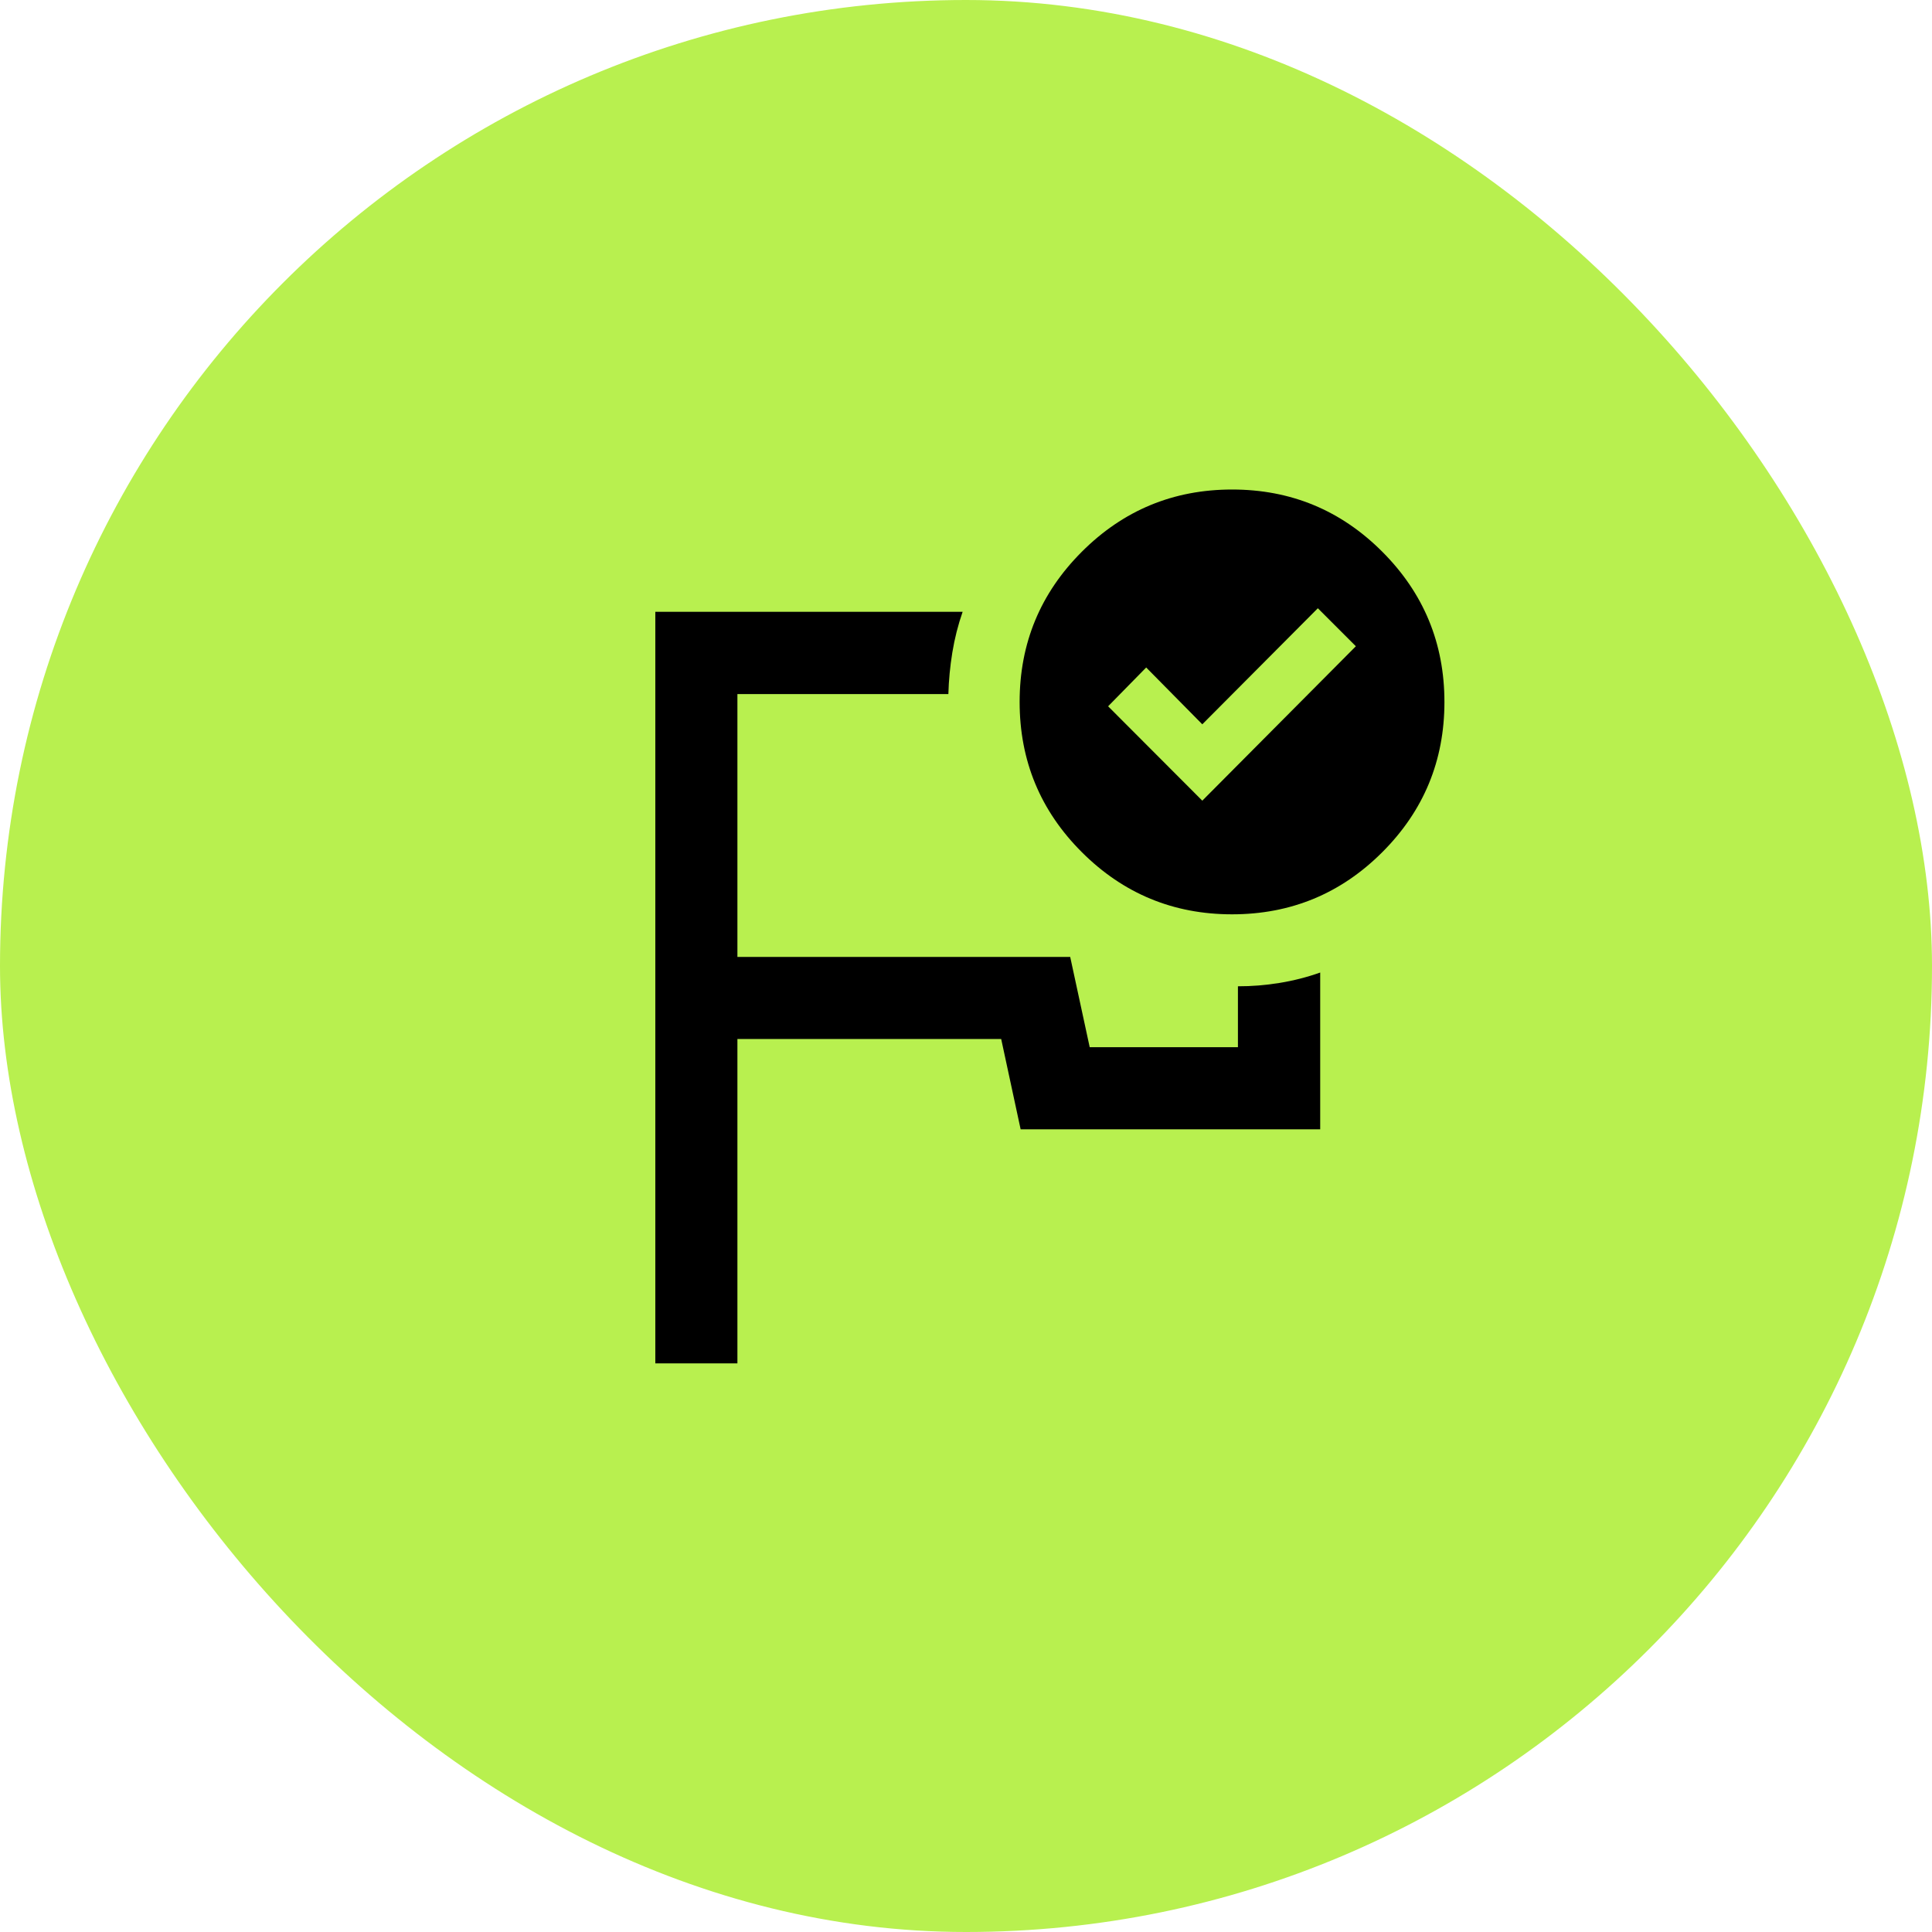
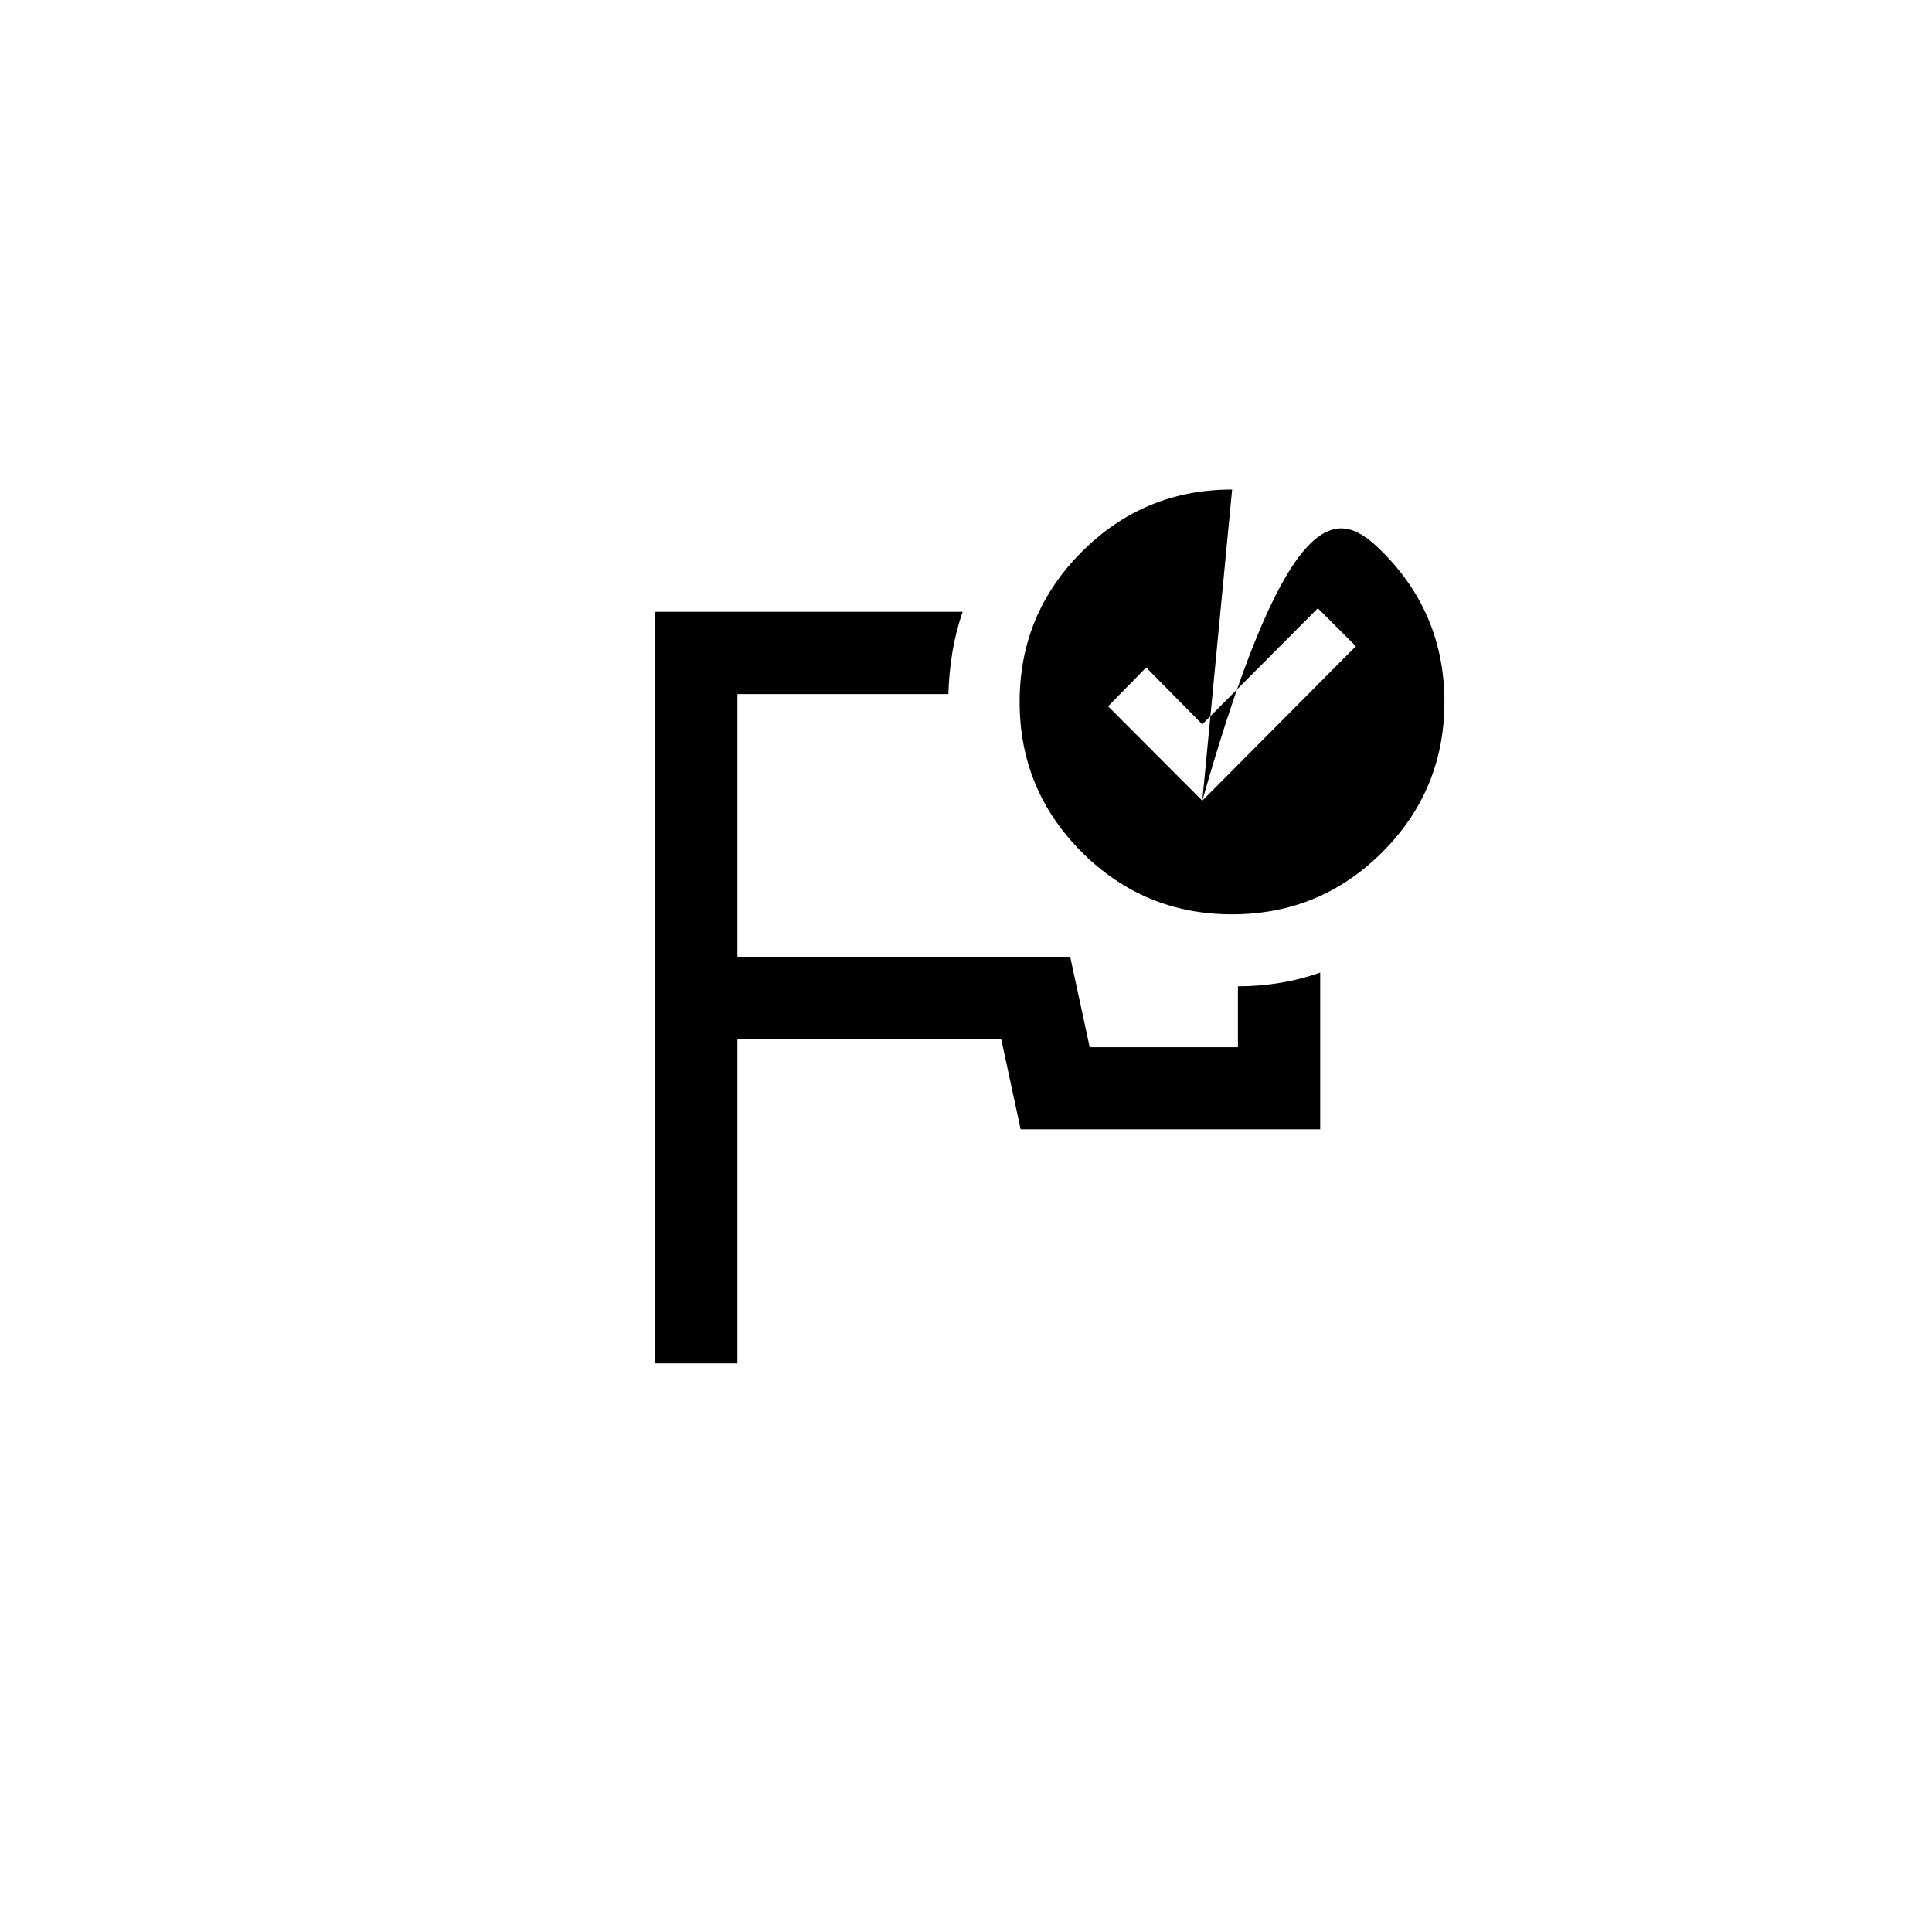
<svg xmlns="http://www.w3.org/2000/svg" width="104" height="104" viewBox="0 0 104 104" fill="none">
-   <rect width="104" height="104" rx="52" fill="#B8F04F" />
  <mask id="mask0_579_1396" style="mask-type:alpha" maskUnits="userSpaceOnUse" x="24" y="24" width="56" height="56">
    <rect x="24" y="24" width="56" height="56" fill="#D9D9D9" />
  </mask>
  <g mask="url(#mask0_579_1396)">
-     <path d="M35.276 73.391V32.933H51.819C51.572 33.642 51.387 34.373 51.264 35.125C51.142 35.877 51.071 36.623 51.051 37.362H39.695V51.511H57.609L58.659 56.371H66.638V53.092C67.378 53.094 68.123 53.034 68.875 52.912C69.627 52.79 70.358 52.603 71.067 52.352V60.791H54.941L53.894 55.929H39.695V73.391H35.276ZM64.72 43.1L72.986 34.788L70.94 32.742L64.72 38.99L61.7 35.931L59.65 38.02L64.72 43.1ZM66.325 26.351C69.485 26.351 72.18 27.467 74.409 29.7C76.639 31.932 77.754 34.629 77.754 37.789C77.754 40.949 76.639 43.644 74.409 45.873C72.18 48.103 69.484 49.218 66.32 49.218C63.163 49.218 60.469 48.103 58.236 45.873C56.003 43.644 54.887 40.947 54.887 37.784C54.887 34.627 56.003 31.932 58.236 29.7C60.469 27.467 63.165 26.351 66.325 26.351Z" fill="black" />
+     <path d="M35.276 73.391V32.933H51.819C51.572 33.642 51.387 34.373 51.264 35.125C51.142 35.877 51.071 36.623 51.051 37.362H39.695V51.511H57.609L58.659 56.371H66.638V53.092C67.378 53.094 68.123 53.034 68.875 52.912C69.627 52.79 70.358 52.603 71.067 52.352V60.791H54.941L53.894 55.929H39.695V73.391H35.276ZM64.72 43.1L72.986 34.788L70.94 32.742L64.72 38.99L61.7 35.931L59.65 38.02L64.72 43.1ZC69.485 26.351 72.18 27.467 74.409 29.7C76.639 31.932 77.754 34.629 77.754 37.789C77.754 40.949 76.639 43.644 74.409 45.873C72.18 48.103 69.484 49.218 66.32 49.218C63.163 49.218 60.469 48.103 58.236 45.873C56.003 43.644 54.887 40.947 54.887 37.784C54.887 34.627 56.003 31.932 58.236 29.7C60.469 27.467 63.165 26.351 66.325 26.351Z" fill="black" />
  </g>
</svg>